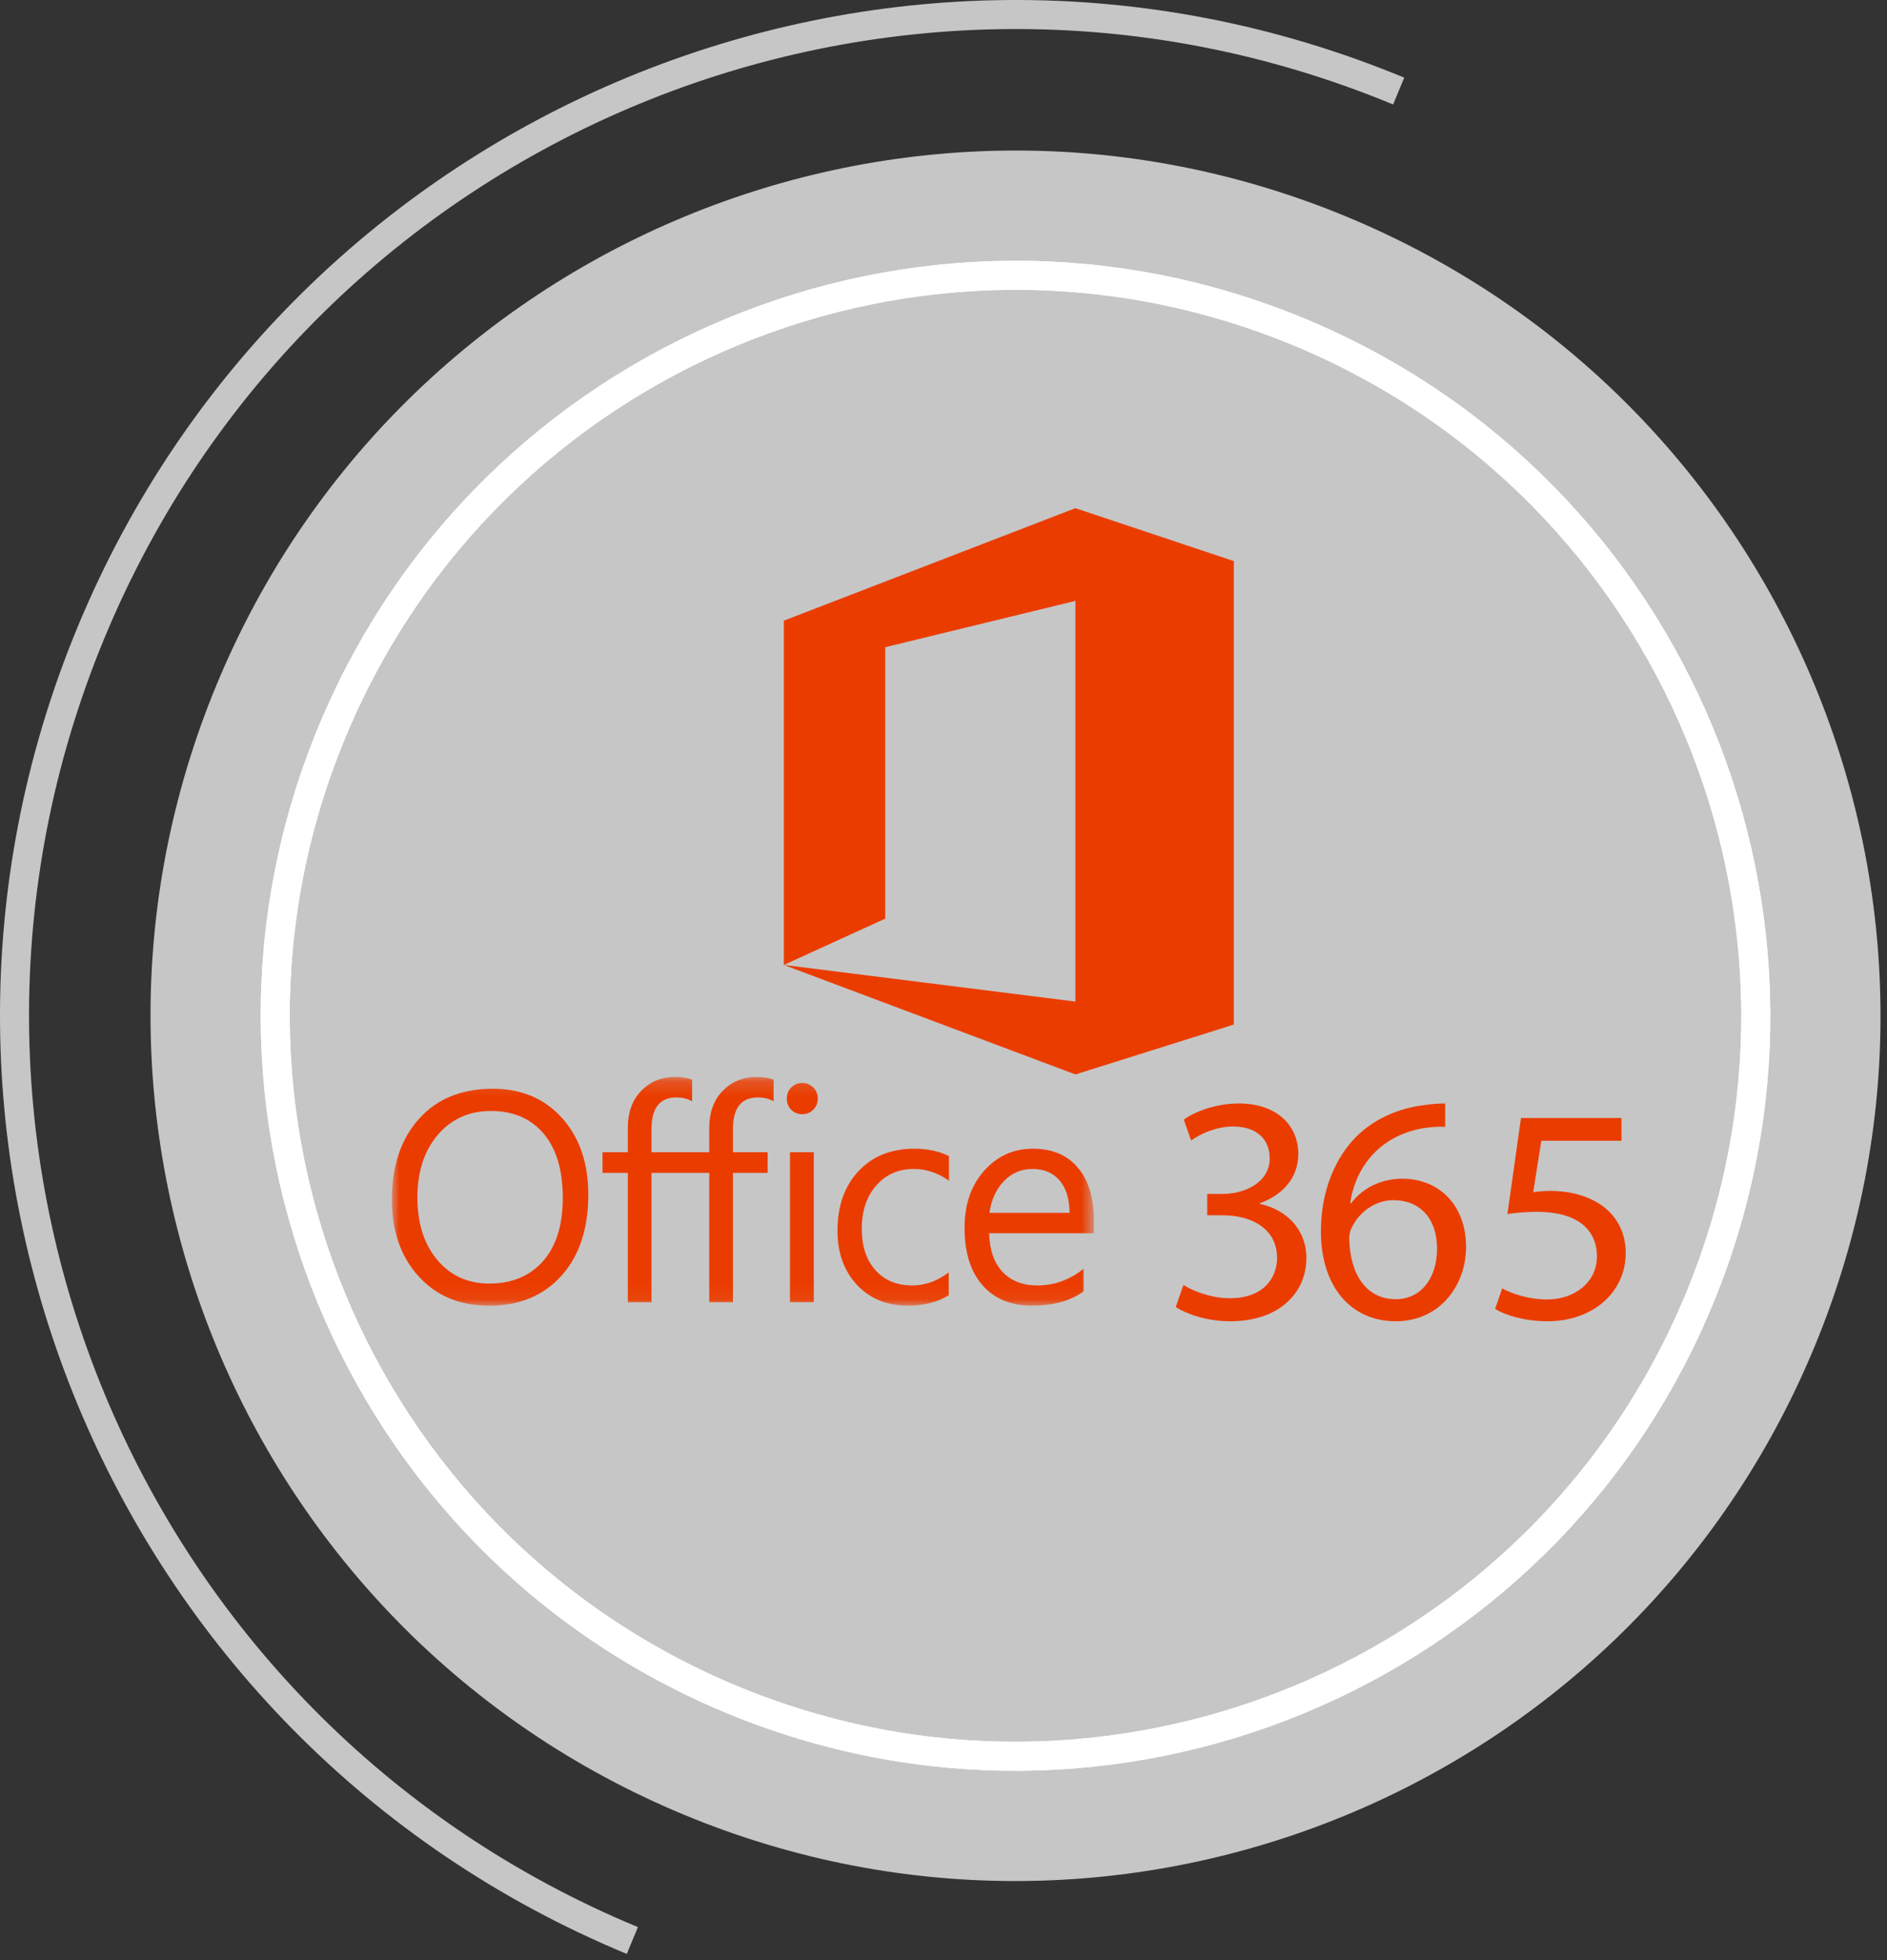
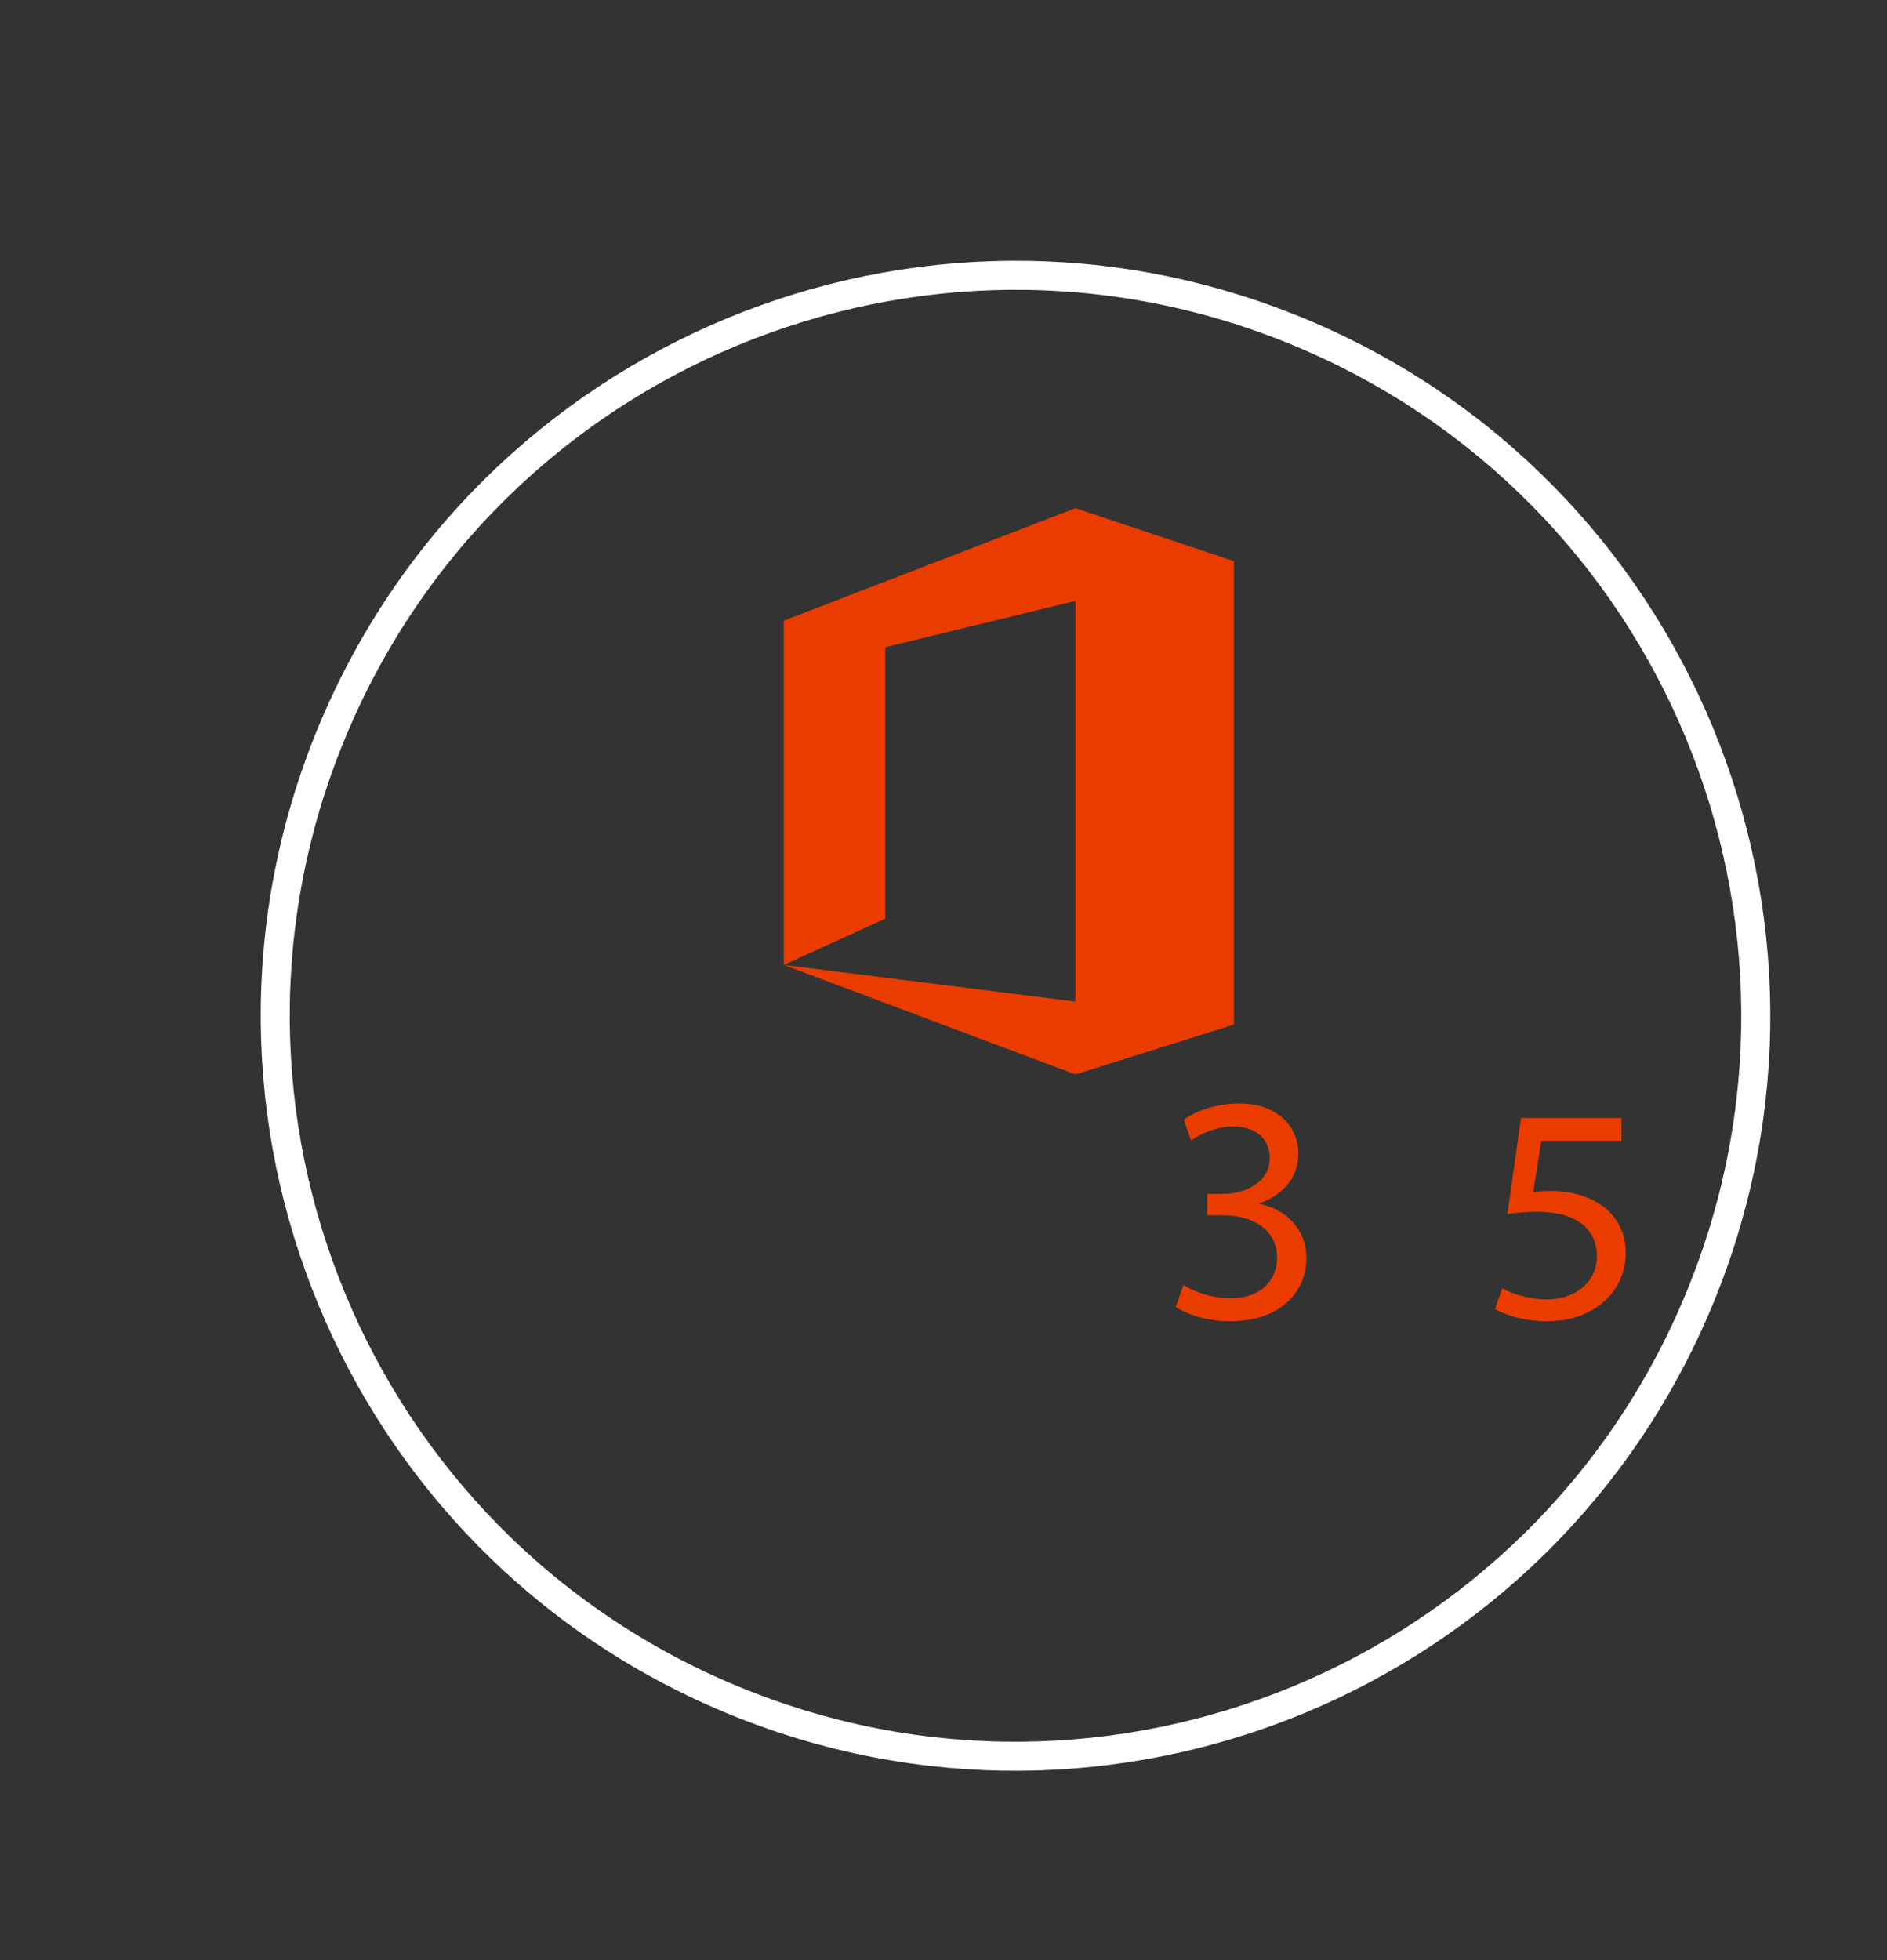
<svg xmlns="http://www.w3.org/2000/svg" xmlns:xlink="http://www.w3.org/1999/xlink" width="130px" height="135px" viewBox="0 0 130 135" version="1.1">
  <rect x="0" y="0" width="130" height="135" fill="#333333" stroke="none" />
  <title>Group 10</title>
  <defs>
    <polygon id="path-1" points="0 0.175 48.362 0.175 48.362 15.929 0 15.929" />
  </defs>
  <g id="Page-1" stroke="none" stroke-width="1" fill="none" fill-rule="evenodd">
    <g id="Group-10" transform="translate(1, 1)">
      <g id="Group-9-Copy-2">
-         <path d="M123.998,91.773 C111.399,122.169 76.546,136.597 46.151,123.999 C15.755,111.401 1.327,76.547 13.925,46.15 C26.523,15.754 61.377,1.326 91.773,13.924 C122.168,26.522 136.596,61.376 123.998,91.773" id="Fill-1" fill="#C6C6C6" />
-         <path d="M116.062,88.483 C105.28,114.495 75.453,126.844 49.44,116.062 C23.426,105.28 11.079,75.453 21.859,49.441 C32.643,23.426 62.47,11.077 88.483,21.859 C114.495,32.643 126.844,62.468 116.062,88.483 Z" id="Stroke-3" stroke="#FFFFFF" stroke-width="2" />
        <path d="M116.062,88.483 C105.28,114.495 75.453,126.844 49.44,116.062 C23.426,105.28 11.079,75.453 21.859,49.441 C32.643,23.426 62.47,11.077 88.483,21.859 C114.495,32.643 126.844,62.468 116.062,88.483 Z" id="Stroke-5" stroke="#FFFFFF" stroke-width="2" />
-         <path d="M42.564,132.65 C7.389,118.073 -9.306,77.739 5.271,42.564 C19.851,7.39 60.183,-9.308 95.358,5.272" id="Stroke-7" stroke="#C6C6C6" stroke-width="2" />
      </g>
      <g id="Group-5" transform="translate(26, 33.135)">
        <g id="Group-3" transform="translate(0, 39.865)">
          <mask id="mask-2" fill="white">
            <use xlink:href="#path-1" />
          </mask>
          <g id="Clip-2" />
-           <path d="M46.685,9.534 C46.678,8.579 46.451,7.836 46.003,7.306 C45.551,6.775 44.928,6.51 44.13,6.51 C43.357,6.51 42.702,6.789 42.163,7.345 C41.628,7.903 41.292,8.632 41.166,9.534 L46.685,9.534 Z M48.362,10.935 L41.145,10.935 C41.173,12.084 41.481,12.972 42.065,13.594 C42.65,14.22 43.455,14.535 44.477,14.535 C45.628,14.535 46.689,14.15 47.651,13.386 L47.651,14.938 C46.755,15.596 45.569,15.925 44.092,15.925 C42.646,15.925 41.509,15.455 40.686,14.517 C39.864,13.58 39.451,12.261 39.451,10.563 C39.451,8.954 39.902,7.645 40.802,6.634 C41.701,5.622 42.821,5.116 44.158,5.116 C45.495,5.116 46.531,5.555 47.263,6.429 C47.994,7.302 48.362,8.515 48.362,10.068 L48.362,10.935 Z M38.359,15.211 C37.571,15.688 36.64,15.925 35.562,15.925 C34.106,15.925 32.93,15.448 32.034,14.489 C31.145,13.531 30.697,12.289 30.697,10.765 C30.697,9.064 31.177,7.695 32.143,6.662 C33.105,5.633 34.393,5.116 36.003,5.116 C36.899,5.116 37.694,5.286 38.376,5.622 L38.376,7.316 C37.62,6.779 36.808,6.51 35.944,6.51 C34.901,6.51 34.043,6.885 33.371,7.642 C32.706,8.399 32.37,9.392 32.37,10.623 C32.37,11.833 32.685,12.784 33.315,13.485 C33.942,14.185 34.785,14.535 35.842,14.535 C36.735,14.535 37.571,14.234 38.359,13.637 L38.359,15.211 Z M27.425,15.685 L29.063,15.685 L29.063,5.36 L27.425,5.36 L27.425,15.685 Z M28.261,2.74 C27.981,2.743 27.712,2.634 27.512,2.436 C27.309,2.234 27.208,1.979 27.208,1.668 C27.208,1.36 27.309,1.102 27.512,0.897 C27.712,0.695 27.981,0.586 28.261,0.589 C28.562,0.589 28.818,0.692 29.028,0.897 C29.238,1.102 29.339,1.36 29.339,1.668 C29.346,1.954 29.231,2.23 29.028,2.425 C28.818,2.634 28.562,2.74 28.261,2.74 L28.261,2.74 Z M19.49,0.175 C18.566,0.175 17.8,0.494 17.18,1.123 C16.564,1.753 16.253,2.609 16.253,3.691 L16.253,5.36 L14.51,5.36 L14.51,6.779 L16.253,6.779 L16.253,15.688 L17.884,15.688 L17.884,6.779 L21.863,6.779 L21.863,15.688 L23.494,15.688 L23.494,6.779 L25.885,6.779 L25.885,5.36 L23.494,5.36 L23.494,3.769 C23.494,2.312 24.065,1.583 25.209,1.583 C25.612,1.583 25.976,1.668 26.294,1.848 L26.294,0.363 C26.004,0.243 25.612,0.175 25.115,0.175 C24.187,0.175 23.414,0.494 22.794,1.123 C22.175,1.753 21.863,2.609 21.863,3.691 L21.863,5.36 L17.884,5.36 L17.884,3.769 C17.884,2.312 18.454,1.583 19.599,1.583 C20.001,1.583 20.362,1.668 20.68,1.848 L20.68,0.363 C20.39,0.243 19.991,0.175 19.49,0.175 L19.49,0.175 Z M6.824,2.517 C5.322,2.517 4.101,3.065 3.163,4.158 C2.225,5.258 1.756,6.694 1.756,8.476 C1.756,10.255 2.214,11.691 3.128,12.777 C4.041,13.863 5.235,14.404 6.705,14.404 C8.273,14.404 9.512,13.884 10.418,12.852 C11.321,11.819 11.773,10.369 11.773,8.505 C11.773,6.595 11.332,5.12 10.453,4.08 C9.578,3.04 8.367,2.517 6.824,2.517 Z M6.705,15.929 C4.675,15.929 3.051,15.249 1.833,13.898 C0.611,12.551 -0.001,10.79 -0.001,8.625 C-0.001,6.301 0.622,4.444 1.864,3.062 C3.11,1.675 4.801,0.985 6.946,0.985 C8.92,0.985 10.509,1.654 11.72,3.001 C12.924,4.345 13.53,6.103 13.53,8.275 C13.53,10.634 12.91,12.498 11.675,13.87 C10.439,15.242 8.78,15.929 6.705,15.929 L6.705,15.929 Z" id="Fill-1" fill="#EB3C00" mask="url(#mask-2)" />
        </g>
        <path d="M54.529,54.365 C55.082,54.723 56.371,55.28 57.722,55.28 C60.227,55.28 61.005,53.673 60.98,52.467 C60.958,50.437 59.141,49.566 57.258,49.566 L56.169,49.566 L56.169,48.094 L57.258,48.094 C58.677,48.094 60.473,47.357 60.473,45.637 C60.473,44.478 59.738,43.451 57.942,43.451 C56.791,43.451 55.68,43.965 55.061,44.413 L54.554,42.981 C55.307,42.427 56.77,41.865 58.323,41.865 C61.161,41.865 62.446,43.564 62.446,45.327 C62.446,46.822 61.556,48.094 59.785,48.742 L59.785,48.786 C61.556,49.143 63,50.484 63,52.514 C63,54.836 61.204,56.865 57.747,56.865 C56.125,56.865 54.71,56.352 54,55.885 L54.529,54.365 Z" id="Fill-4" fill="#EB3C00" />
-         <path d="M72.002,51.857 C72.002,49.78 70.817,48.524 69.002,48.524 C67.813,48.524 66.715,49.265 66.177,50.316 C66.042,50.539 65.954,50.827 65.954,51.185 C65.998,53.58 67.095,55.347 69.159,55.347 C70.861,55.347 72.002,53.938 72.002,51.857 L72.002,51.857 Z M72.562,43.475 C72.16,43.45 71.644,43.475 71.084,43.563 C67.992,44.078 66.356,46.334 66.02,48.728 L66.089,48.728 C66.781,47.812 67.992,47.049 69.606,47.049 C72.185,47.049 74,48.907 74,51.747 C74,54.405 72.185,56.865 69.159,56.865 C66.042,56.865 64,54.449 64,50.674 C64,47.812 65.035,45.552 66.466,44.121 C67.677,42.939 69.295,42.198 71.131,41.975 C71.713,41.887 72.207,41.865 72.562,41.865 L72.562,43.475 Z" id="Fill-6" fill="#EB3C00" />
        <path d="M84.709,44.432 L79.185,44.432 L78.629,47.97 C78.964,47.929 79.276,47.887 79.811,47.887 C80.924,47.887 82.04,48.119 82.931,48.627 C84.065,49.239 85,50.426 85,52.162 C85,54.856 82.749,56.865 79.611,56.865 C78.029,56.865 76.695,56.443 76,56.018 L76.491,54.6 C77.095,54.939 78.273,55.364 79.589,55.364 C81.44,55.364 83.018,54.22 83.018,52.376 C82.996,50.595 81.749,49.326 78.855,49.326 C78.029,49.326 77.382,49.409 76.851,49.475 L77.785,42.865 L84.709,42.865 L84.709,44.432 Z" id="Fill-8" fill="#EB3C00" />
        <polygon id="Fill-10" fill="#EB3C00" points="27 32.324 27 8.612 47.087 0.865 58 4.511 58 36.431 47.087 39.865 27 32.324 47.087 34.847 47.087 7.251 33.986 10.44 33.986 29.134" />
      </g>
    </g>
  </g>
</svg>